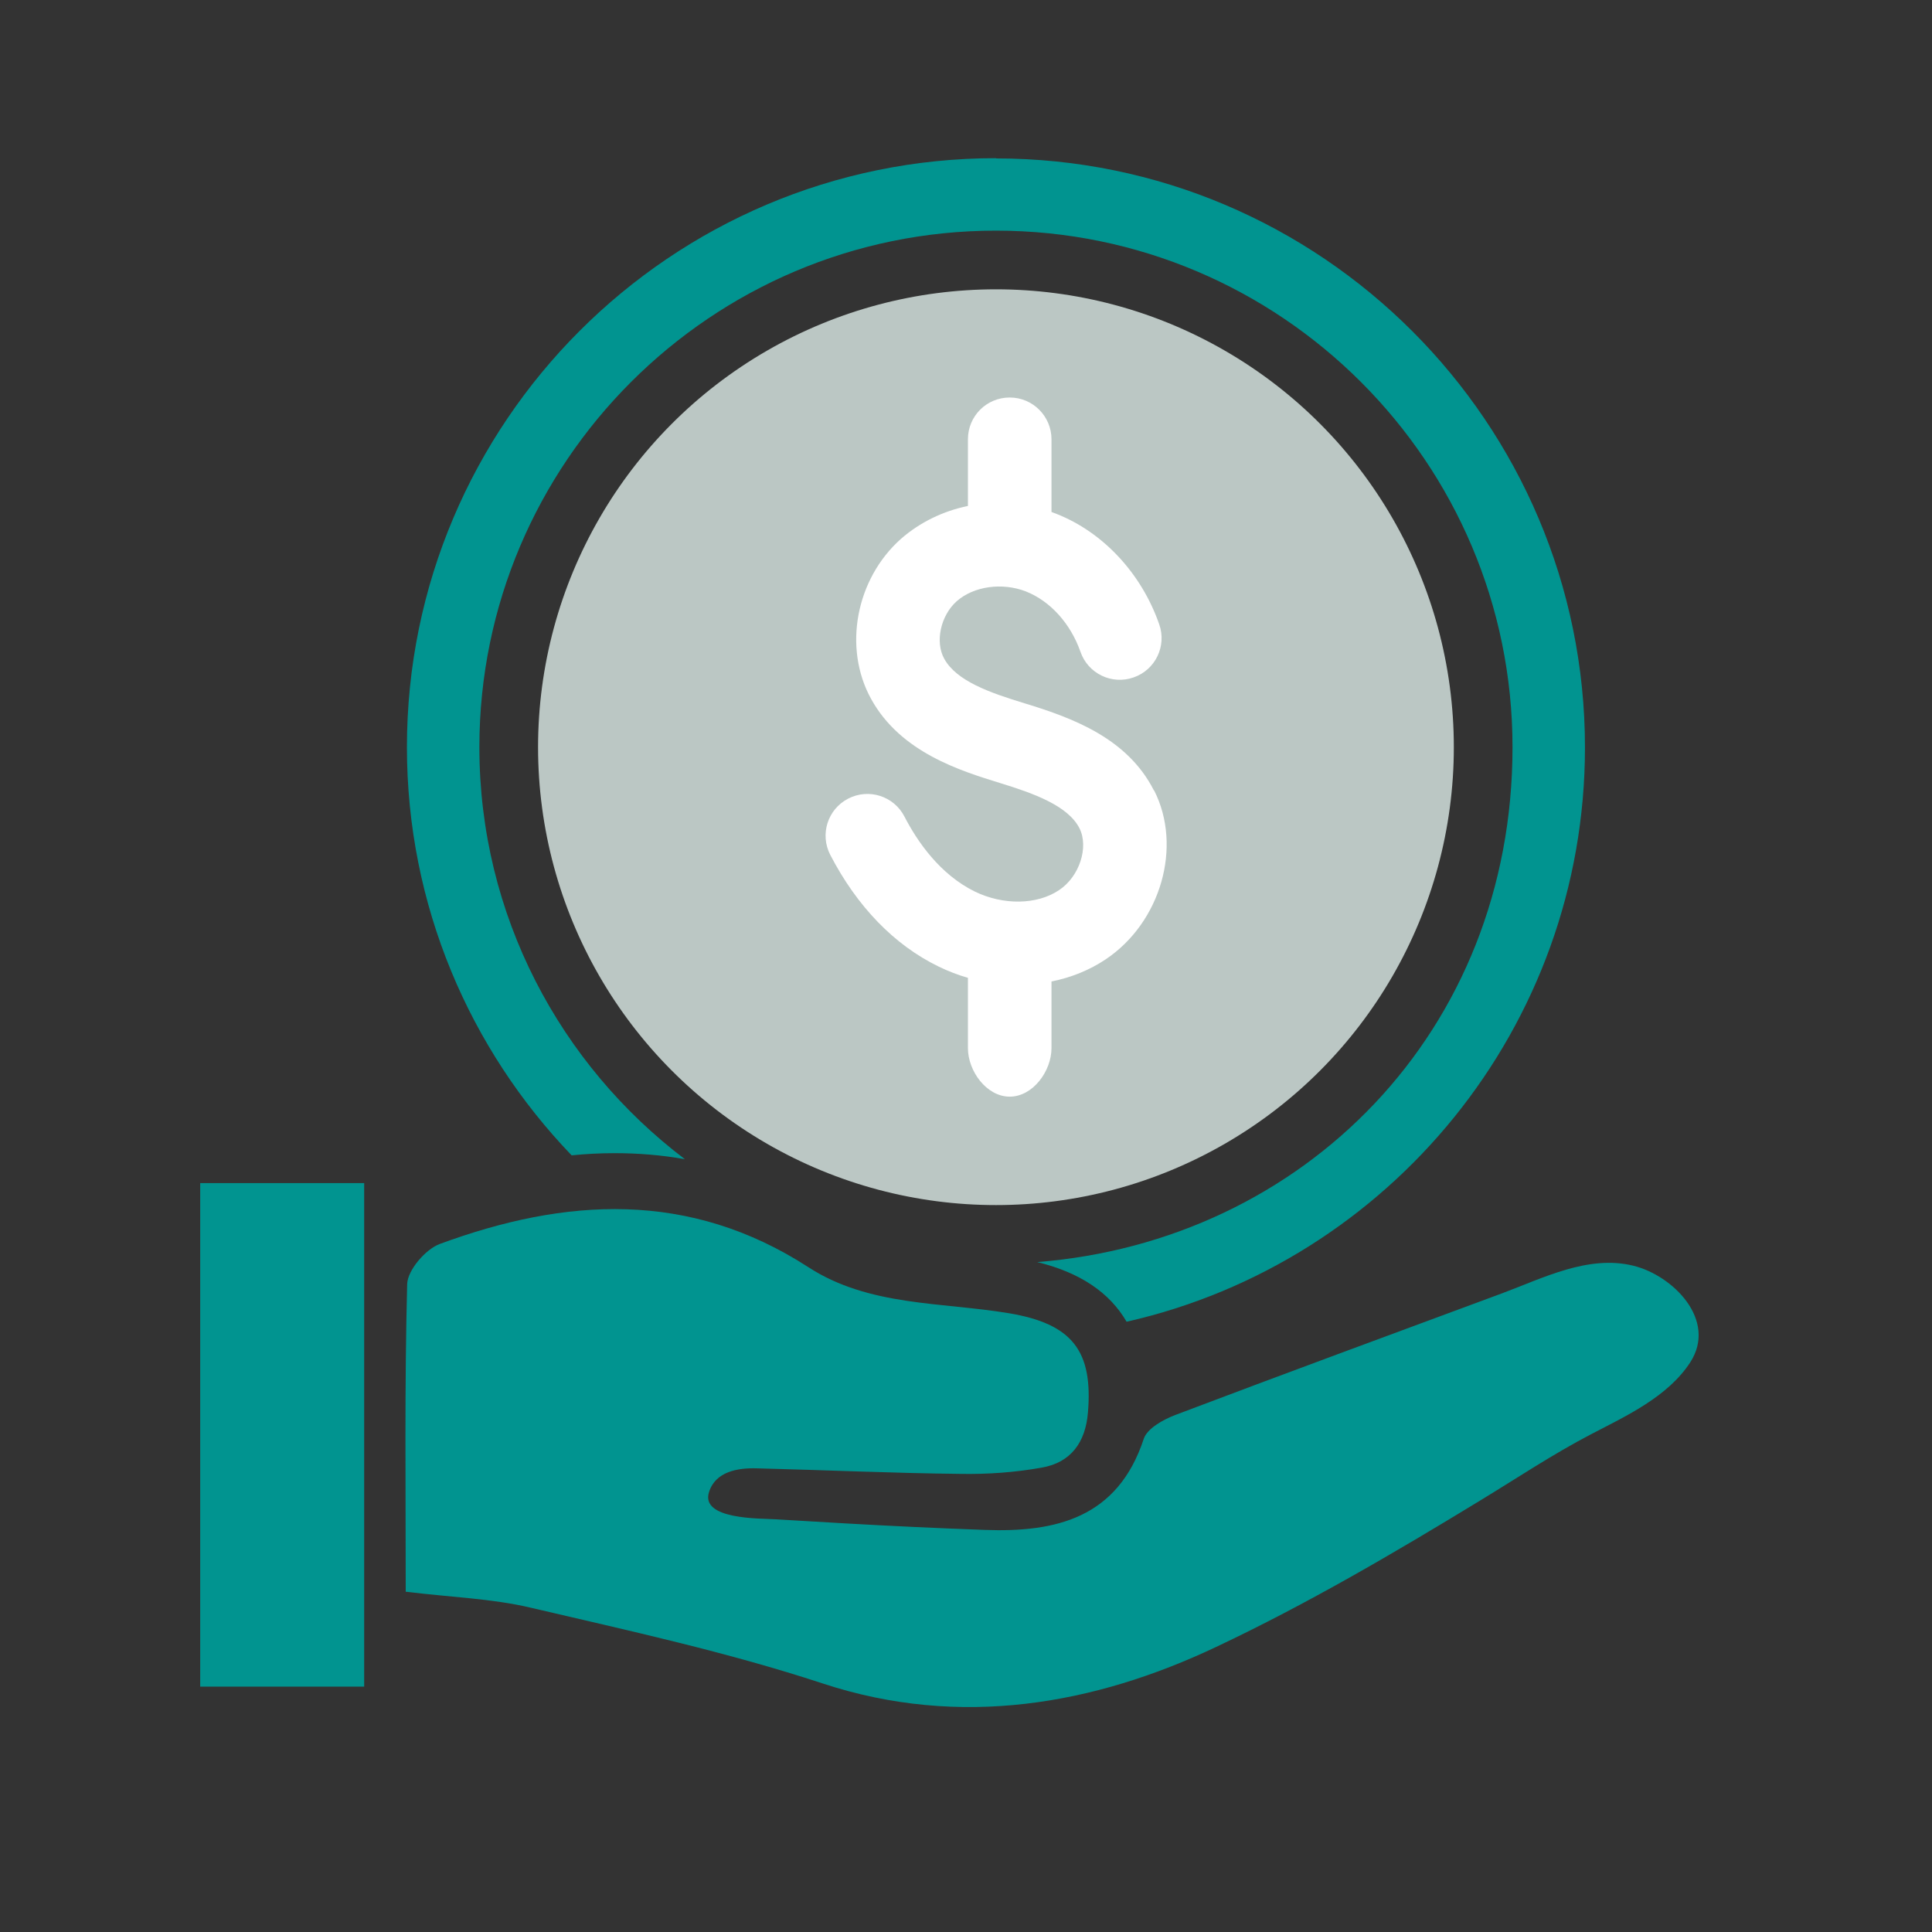
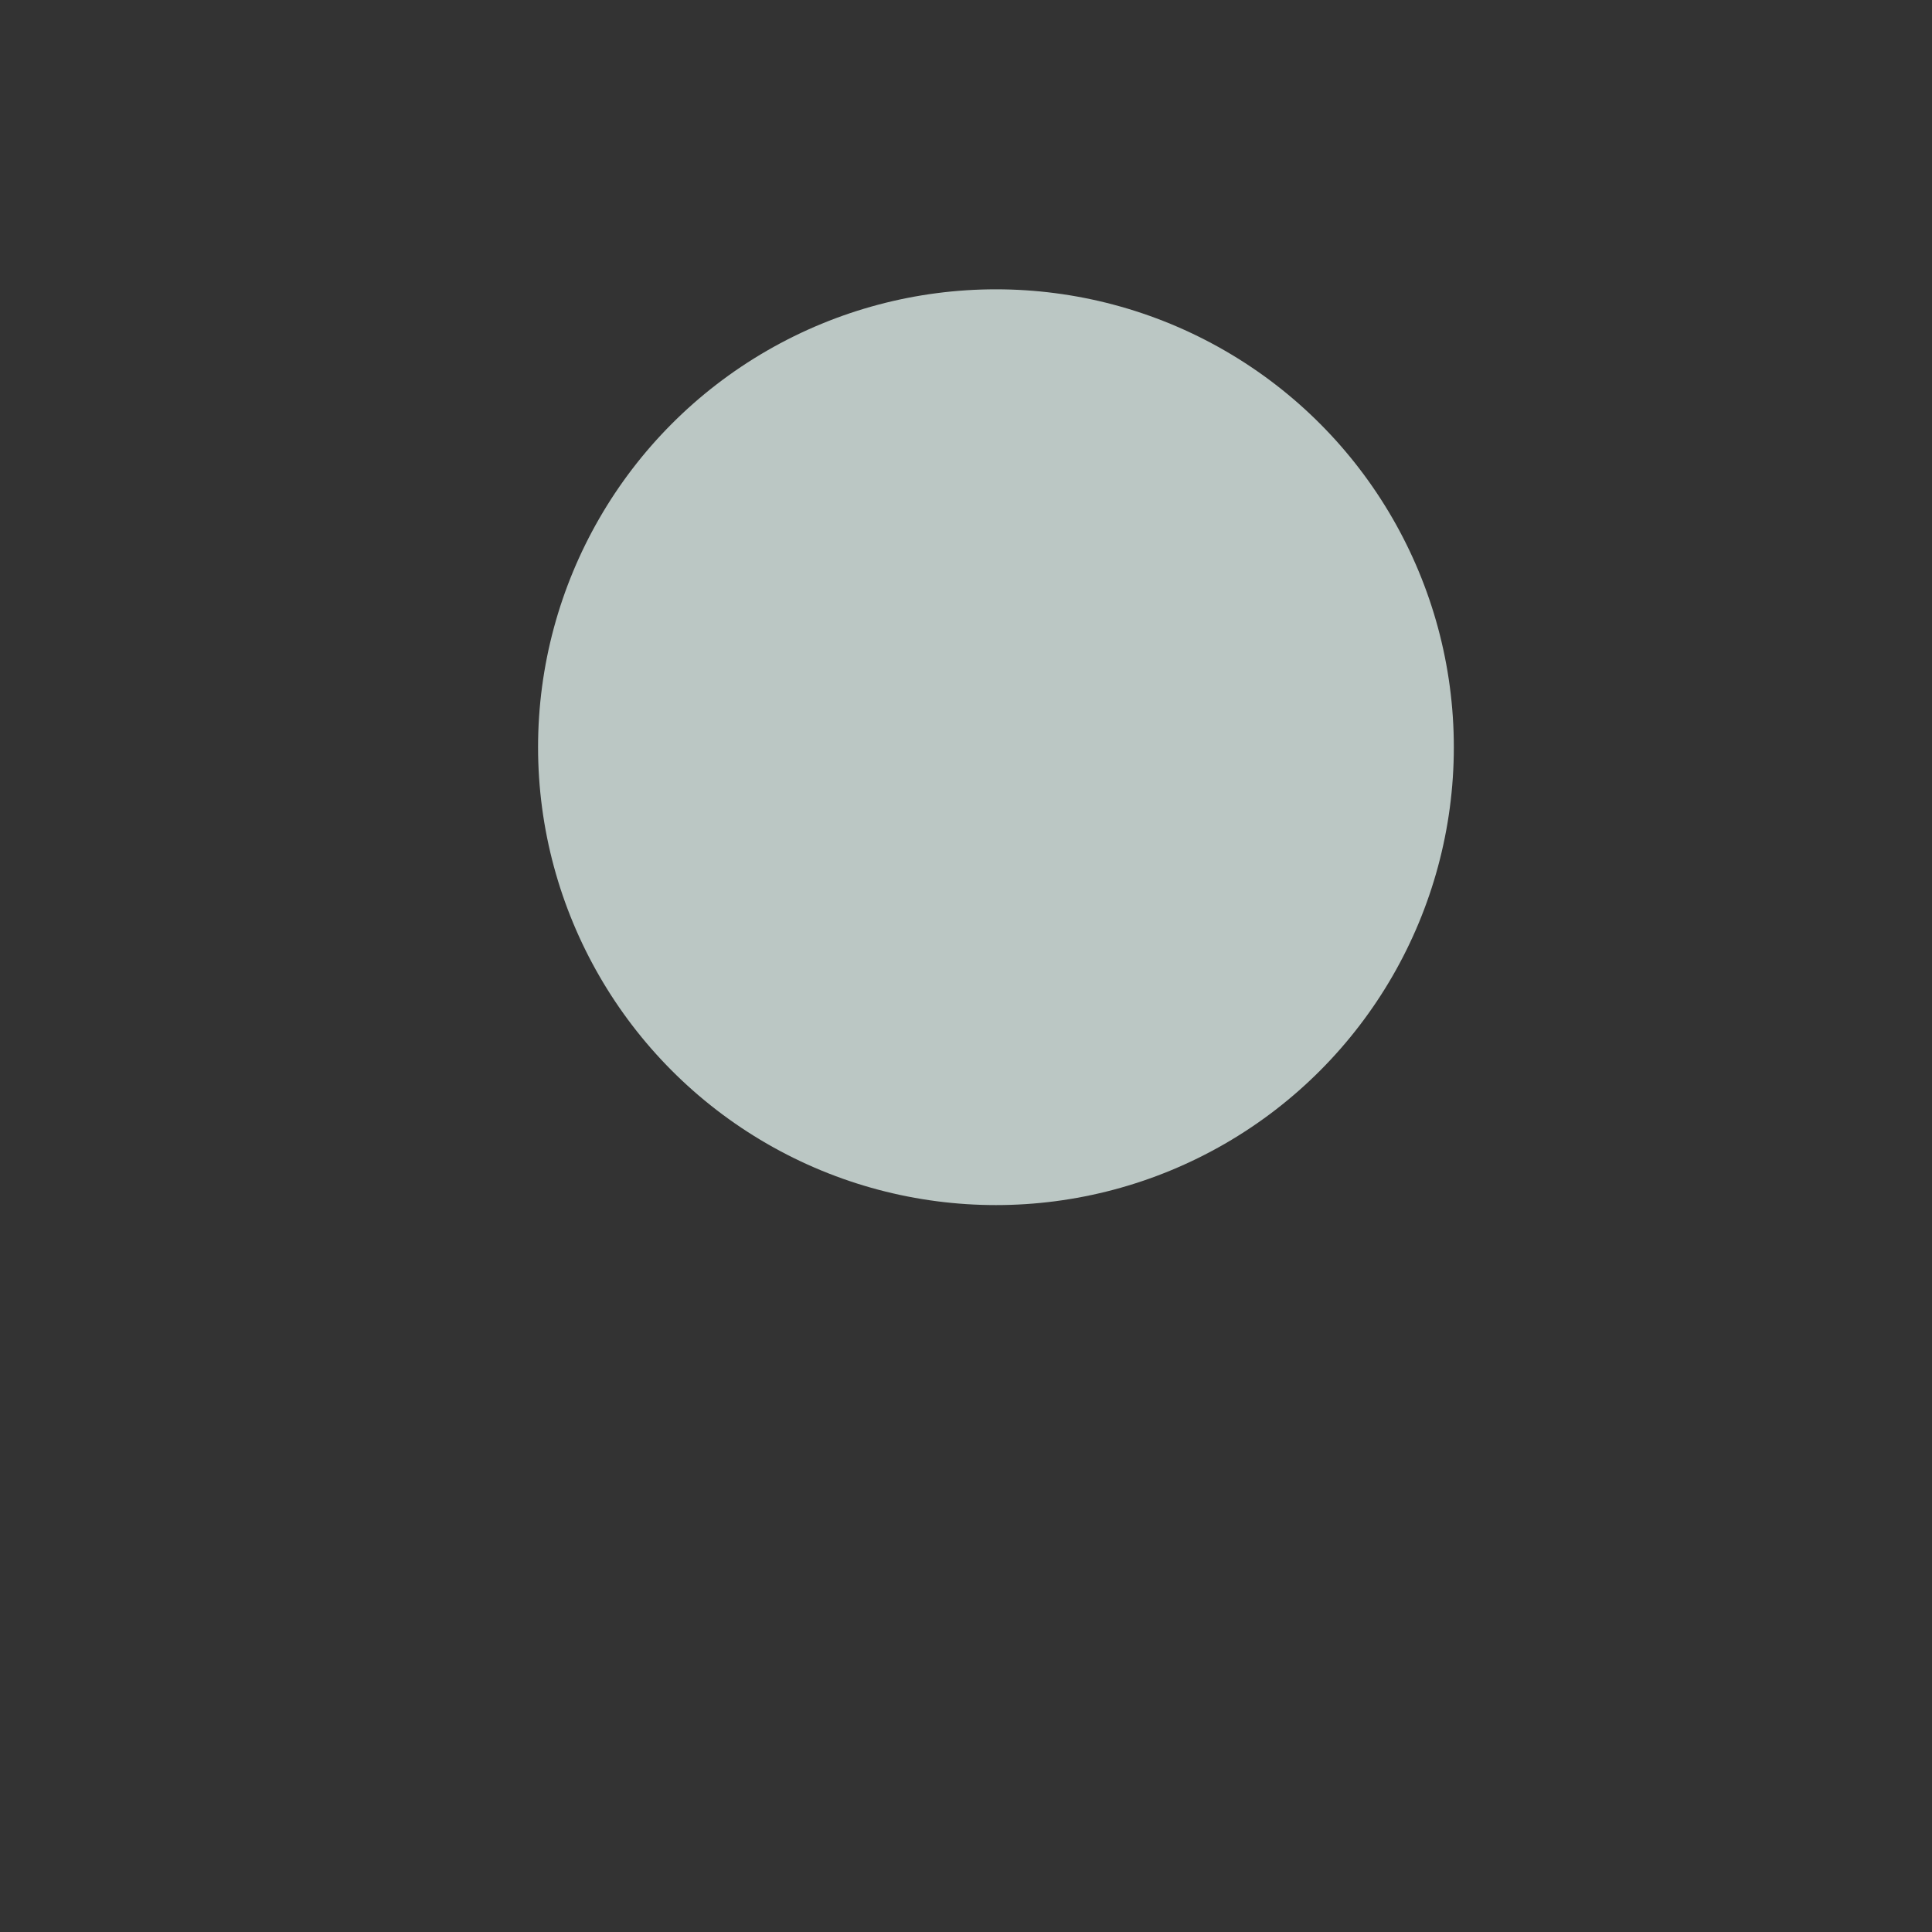
<svg xmlns="http://www.w3.org/2000/svg" id="Layer_1" viewBox="0 0 80 80">
  <rect x="0" y="0" width="80" height="80" fill="#333333" stroke="none" />
  <defs>
    <style> .cls-1 { fill: #fff; } .cls-2 { fill: #bbc7c4; } .cls-3 { fill: #019490; } </style>
  </defs>
-   <path d="M39.74,41.6v.97c.07-.2.12-.44.14-.74-.05-.07-.09-.15-.14-.23ZM39.74,41.6v.97c.07-.2.12-.44.14-.74-.05-.07-.09-.15-.14-.23ZM39.74,41.6v.97c.07-.2.12-.44.14-.74-.05-.07-.09-.15-.14-.23Z" />
-   <path class="cls-3" d="M16.8,65.93c0-4.32-.05-8.54.06-12.76.02-.58.76-1.44,1.35-1.66,5.21-1.92,10.33-2.23,15.26.96,2.51,1.63,5.51,1.44,8.32,1.91,2.61.44,3.47,1.56,3.26,4.1-.1,1.25-.71,2.08-1.91,2.29-1.11.2-2.25.28-3.38.26-2.82-.03-5.63-.16-8.44-.23-.77-.02-1.69.13-1.96.98-.37,1.15,2.12,1.09,2.74,1.13.96.06,1.93.11,2.89.17,1.93.11,3.86.2,5.78.27,2.95.11,5.51-.49,6.59-3.77.14-.43.81-.8,1.31-.99,4.49-1.7,9-3.36,13.51-5.03,1.7-.63,3.58-1.61,5.45-1.15,1.64.4,3.49,2.25,2.36,4-.93,1.43-2.65,2.22-4.11,2.98-1.59.83-3.07,1.82-4.6,2.75-3.56,2.17-7.16,4.28-10.93,6.06-5.01,2.37-10.57,3.39-16.28,1.51-3.95-1.3-8.04-2.19-12.1-3.14-1.61-.38-3.3-.43-5.16-.66Z" />
-   <path class="cls-3" d="M8.29,48.99h6.79v20.85h-6.79v-20.85Z" />
-   <path class="cls-3" d="M41.24,6.55c-13.45,0-24.39,10.94-24.39,24.39,0,6.55,2.6,12.51,6.82,16.9.6-.06,1.19-.09,1.78-.09.99,0,1.96.08,2.91.25-5.16-3.91-8.51-10.1-8.51-17.06,0-11.79,9.6-21.39,21.39-21.39s21.39,9.59,21.39,21.39-8.68,20.45-19.68,21.32c1.76.43,2.99,1.25,3.7,2.47,10.86-2.46,18.98-12.19,18.98-23.78,0-13.45-10.94-24.39-24.39-24.39Z" />
  <circle class="cls-2" cx="41.24" cy="30.94" r="18.96" />
-   <path class="cls-1" d="M47.78,32.73c-1.09-2.15-3.33-2.99-5.33-3.6-1.48-.45-2.84-.93-3.35-1.85-.39-.7-.15-1.79.51-2.38.71-.63,1.89-.79,2.87-.41,1.01.4,1.85,1.33,2.26,2.5.31.9,1.3,1.38,2.2,1.06.9-.31,1.38-1.3,1.06-2.2-.73-2.1-2.32-3.81-4.25-4.57-.07-.03-.14-.05-.21-.08v-3.01c0-.95-.77-1.73-1.73-1.73s-1.73.77-1.73,1.73v2.76c-1.02.21-1.98.67-2.77,1.36-1.87,1.66-2.41,4.51-1.24,6.63,1.22,2.22,3.71,2.98,5.36,3.49,1.33.41,2.79.92,3.27,1.87.39.78,0,2-.85,2.56-.91.61-2.3.63-3.48.06-1.45-.71-2.39-2.08-2.92-3.11-.44-.85-1.48-1.18-2.33-.74-.85.44-1.18,1.48-.74,2.33,1.11,2.14,2.65,3.73,4.48,4.62.39.19.8.35,1.22.47v2.91c0,.95.77,2.01,1.73,2.01s1.73-1.06,1.73-2.01v-2.76c.81-.16,1.58-.47,2.25-.92,2.28-1.53,3.18-4.67,2-6.99Z" />
</svg>